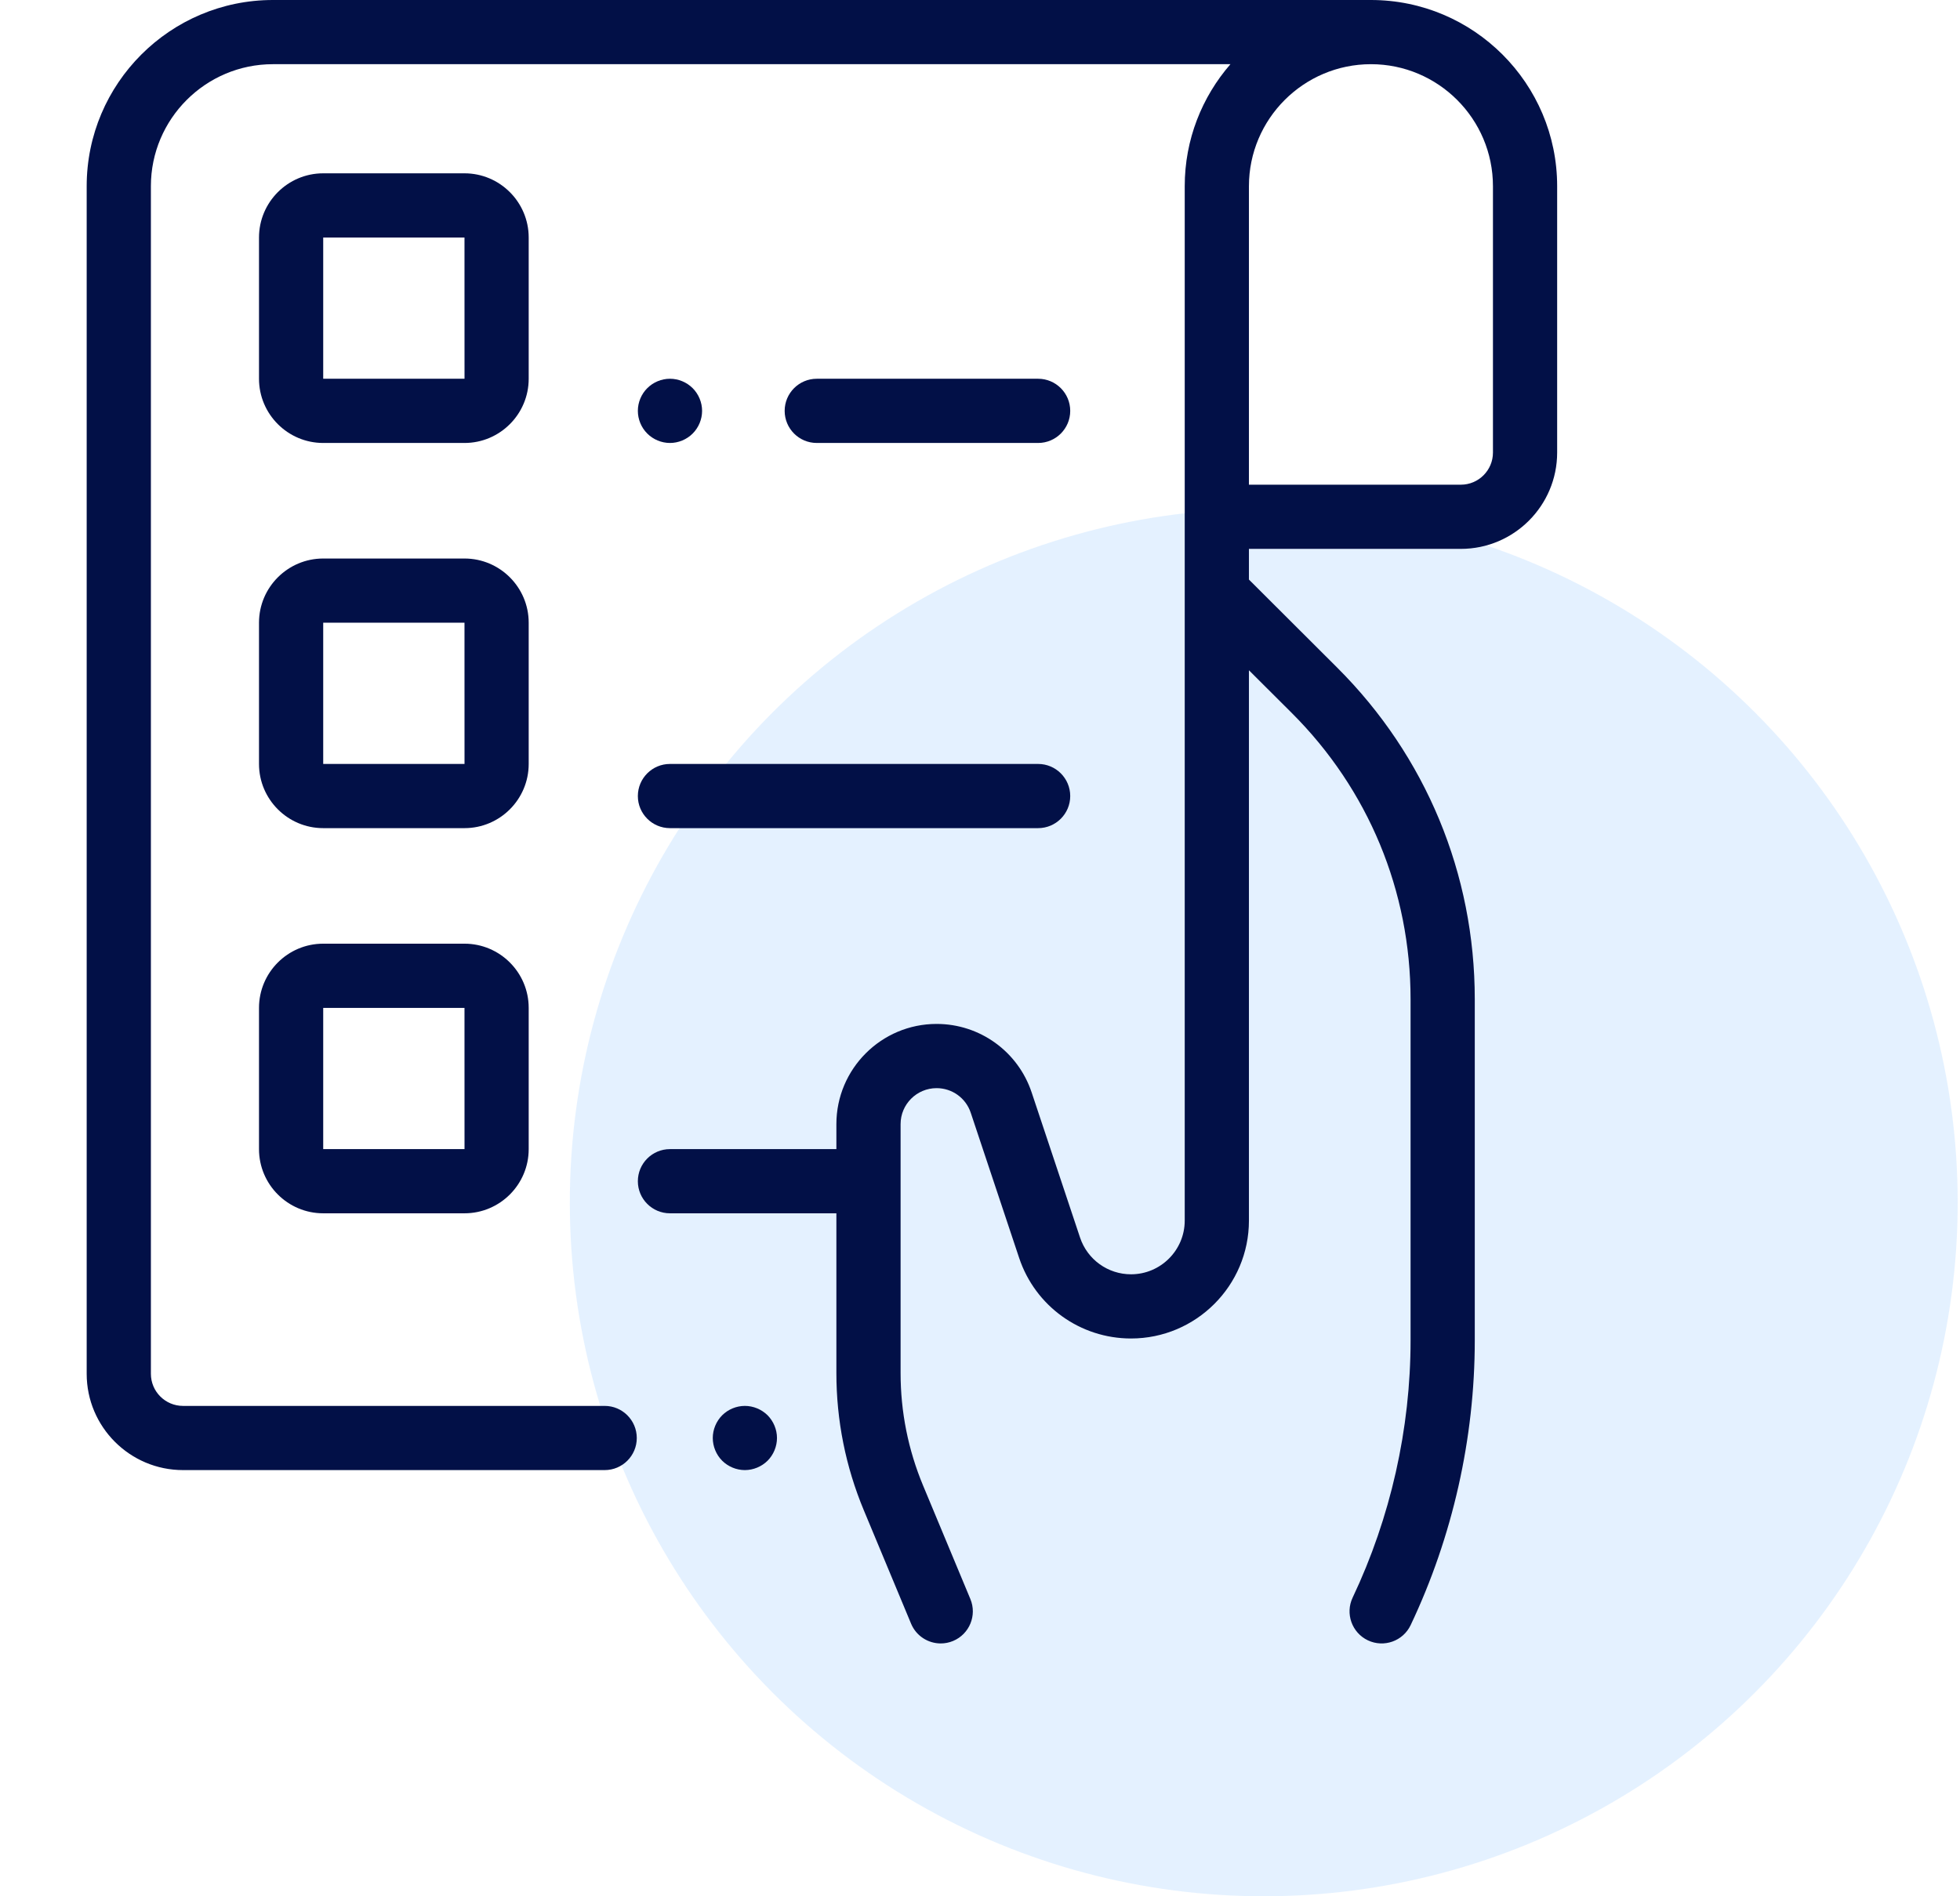
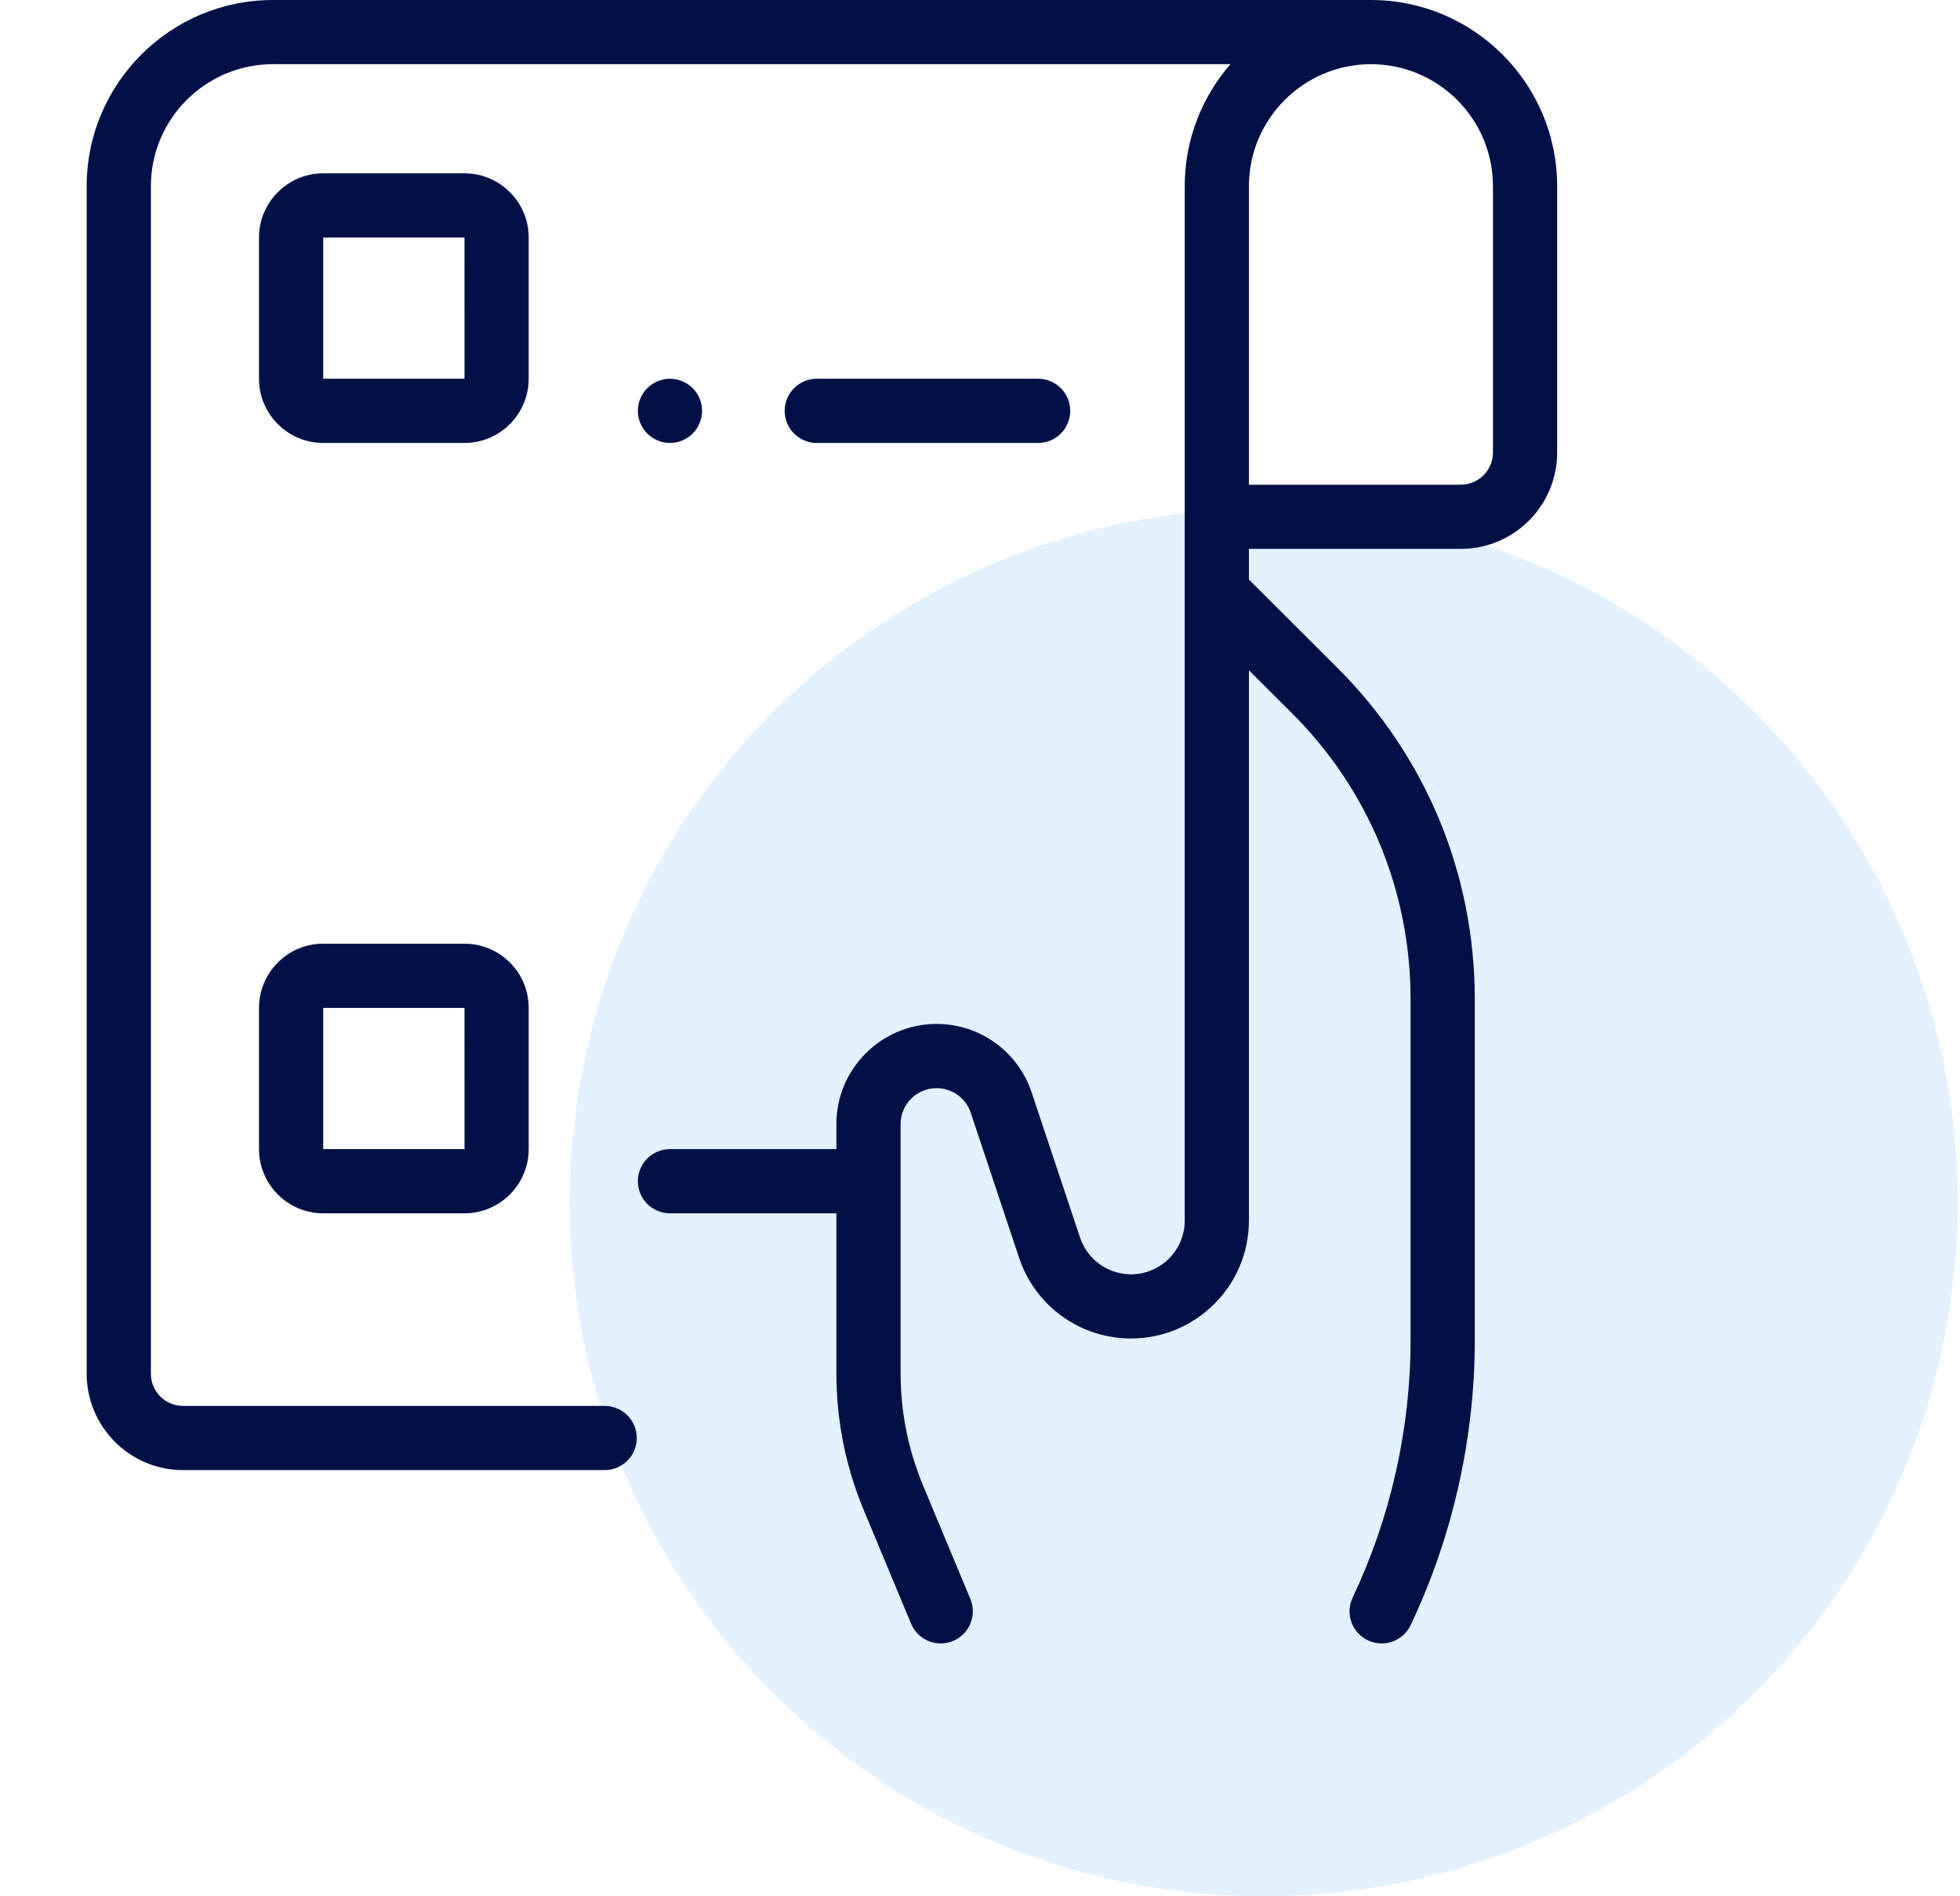
<svg xmlns="http://www.w3.org/2000/svg" width="62" height="60" viewBox="0 0 62 60" fill="none">
  <ellipse cx="39.976" cy="38.049" rx="21.951" ry="21.951" fill="#CAE5FF" fill-opacity="0.5" />
  <path d="M43.367 0H8.633C5.385 0 2.742 2.643 2.742 5.891V43.468C2.742 45.148 4.109 46.515 5.789 46.515H19.128C19.688 46.515 20.143 46.061 20.143 45.5C20.143 44.939 19.688 44.484 19.128 44.484H5.789C5.229 44.484 4.773 44.029 4.773 43.468V5.891C4.773 3.763 6.505 2.031 8.633 2.031H38.922C38.023 3.066 37.476 4.415 37.476 5.891V38.621C37.476 39.558 36.714 40.32 35.777 40.32C35.045 40.32 34.397 39.853 34.165 39.158L32.634 34.566C32.202 33.269 30.993 32.398 29.627 32.398C27.879 32.398 26.457 33.82 26.457 35.568V36.359H21.193C20.632 36.359 20.177 36.814 20.177 37.375C20.177 37.936 20.632 38.39 21.193 38.39H26.457V43.443C26.457 44.943 26.749 46.405 27.326 47.789L28.82 51.375C28.983 51.765 29.36 52 29.758 52C29.888 52 30.021 51.975 30.148 51.922C30.666 51.706 30.911 51.111 30.695 50.594L29.201 47.008C28.728 45.873 28.488 44.673 28.488 43.443V35.568C28.488 34.94 28.999 34.43 29.627 34.43C30.118 34.43 30.552 34.742 30.707 35.208L32.238 39.801C32.746 41.326 34.169 42.351 35.777 42.351C37.834 42.351 39.507 40.678 39.507 38.621V21.208L40.865 22.562C43.286 24.979 44.62 28.195 44.62 31.616V42.412C44.62 45.208 43.986 48.022 42.788 50.549C42.547 51.055 42.764 51.661 43.27 51.902C43.777 52.142 44.383 51.926 44.623 51.419C45.95 48.622 46.651 45.508 46.651 42.412V31.616C46.651 27.651 45.106 23.925 42.3 21.125L39.507 18.338V17.367H46.211C47.891 17.367 49.257 16 49.257 14.32V5.891C49.257 2.643 46.615 0 43.367 0ZM47.226 14.32C47.226 14.88 46.771 15.336 46.211 15.336H39.507V5.891C39.507 3.763 41.239 2.031 43.367 2.031C45.495 2.031 47.226 3.763 47.226 5.891V14.32Z" fill="#021047" />
-   <path d="M23.562 44.484C23.295 44.484 23.033 44.593 22.844 44.781C22.656 44.971 22.547 45.233 22.547 45.499C22.547 45.767 22.656 46.029 22.844 46.218C23.033 46.406 23.295 46.515 23.562 46.515C23.829 46.515 24.091 46.406 24.281 46.218C24.469 46.029 24.578 45.767 24.578 45.499C24.578 45.233 24.469 44.971 24.281 44.781C24.091 44.593 23.829 44.484 23.562 44.484Z" fill="#021047" />
  <path d="M16.724 7.516C16.724 6.396 15.813 5.484 14.693 5.484H10.224C9.104 5.484 8.193 6.396 8.193 7.516V11.984C8.193 13.104 9.104 14.016 10.224 14.016H14.693C15.813 14.016 16.724 13.104 16.724 11.984V7.516ZM14.693 11.984H10.224V7.516H14.693L14.694 11.984C14.694 11.984 14.694 11.984 14.693 11.984Z" fill="#021047" />
-   <path d="M16.724 19.703C16.724 18.583 15.813 17.672 14.693 17.672H10.224C9.104 17.672 8.193 18.583 8.193 19.703V24.172C8.193 25.292 9.104 26.203 10.224 26.203H14.693C15.813 26.203 16.724 25.292 16.724 24.172V19.703ZM14.693 24.172H10.224V19.703H14.693L14.694 24.172C14.694 24.172 14.694 24.172 14.693 24.172Z" fill="#021047" />
  <path d="M14.693 29.859H10.224C9.104 29.859 8.193 30.77 8.193 31.891V36.359C8.193 37.479 9.104 38.39 10.224 38.39H14.693C15.813 38.39 16.724 37.479 16.724 36.359V31.891C16.724 30.77 15.813 29.859 14.693 29.859ZM14.693 36.359H10.224V31.891H14.693L14.694 36.359C14.694 36.359 14.694 36.359 14.693 36.359Z" fill="#021047" />
  <path d="M32.838 14.016C33.399 14.016 33.854 13.561 33.854 13C33.854 12.439 33.399 11.984 32.838 11.984H25.837C25.276 11.984 24.821 12.439 24.821 13C24.821 13.561 25.276 14.016 25.837 14.016H32.838Z" fill="#021047" />
  <path d="M21.193 14.016C21.46 14.016 21.722 13.907 21.911 13.718C22.1 13.529 22.209 13.267 22.209 13C22.209 12.733 22.1 12.471 21.911 12.282C21.722 12.093 21.46 11.984 21.193 11.984C20.925 11.984 20.664 12.093 20.475 12.282C20.285 12.471 20.177 12.733 20.177 13C20.177 13.267 20.285 13.529 20.475 13.718C20.664 13.907 20.925 14.016 21.193 14.016Z" fill="#021047" />
-   <path d="M21.192 26.203H32.838C33.399 26.203 33.854 25.748 33.854 25.188C33.854 24.627 33.399 24.172 32.838 24.172H21.192C20.632 24.172 20.177 24.627 20.177 25.188C20.177 25.748 20.632 26.203 21.192 26.203Z" fill="#021047" />
</svg>